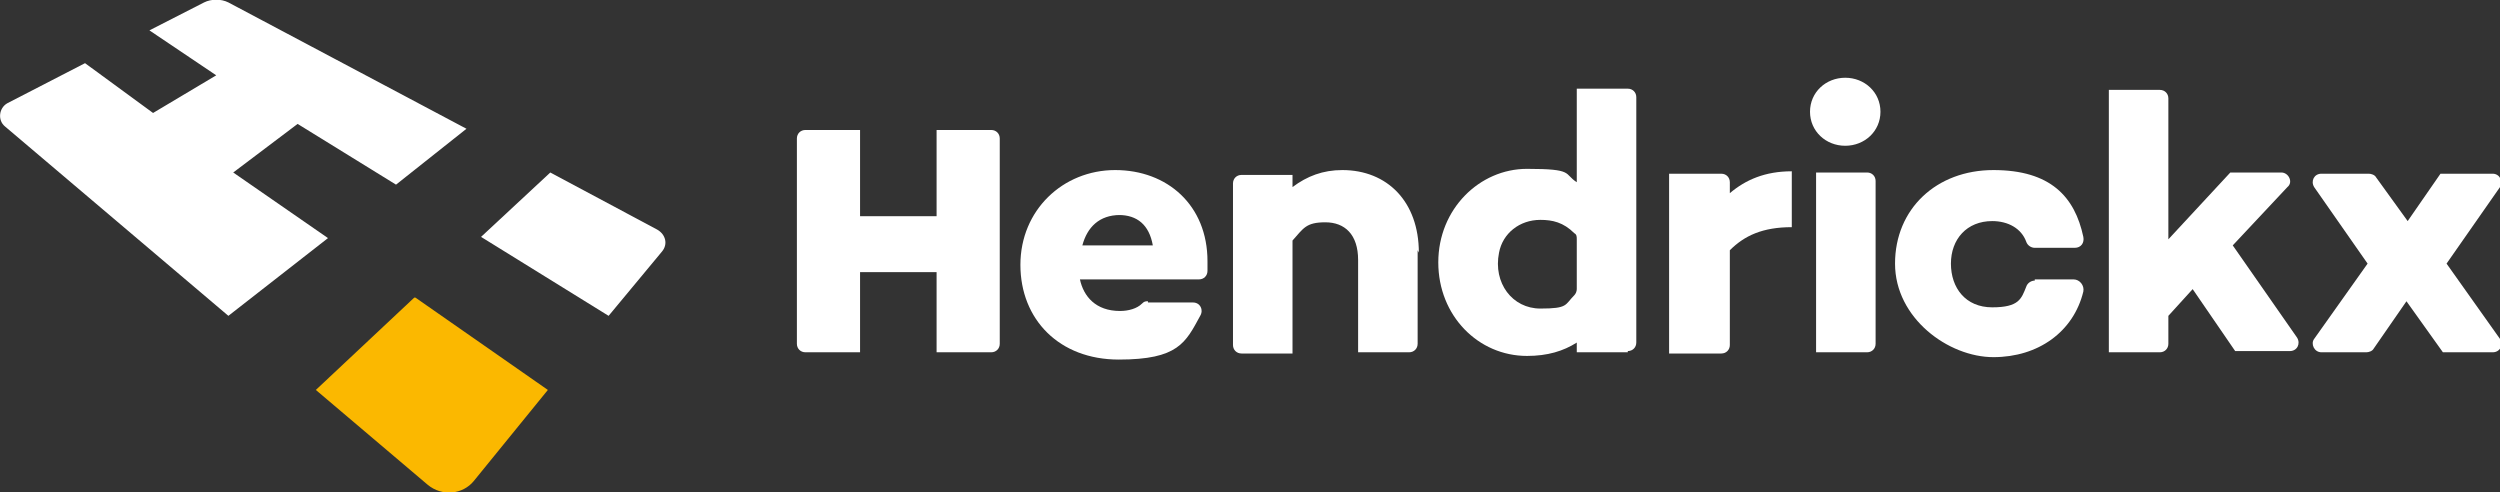
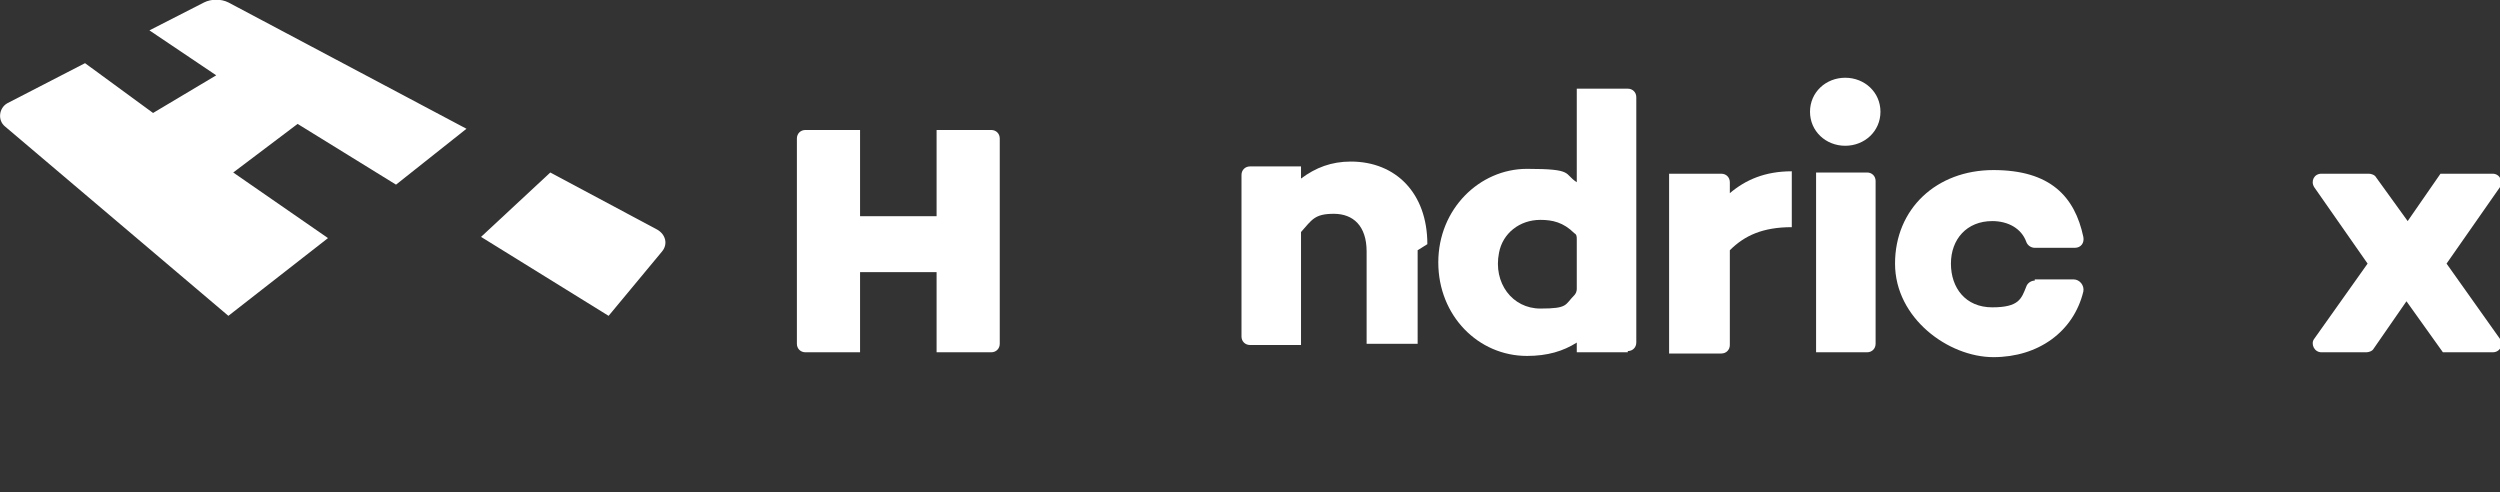
<svg xmlns="http://www.w3.org/2000/svg" id="Layer_1" version="1.1" viewBox="0 0 205.8 40.5">
  <rect x="0" y="0" width="205.8" height="40.5" fill="#333333" stroke="none" />
  <defs>
    <style>
      .st0 {
        fill: #fbb800;
      }

      .st1 {
        fill: #fff;
      }
    </style>
  </defs>
-   <path class="st0" d="M34.2,24.5l10.9,7.6-6.1,7.5c-.9,1.1-2.6,1.3-3.8.3l-9.2-7.8,8.1-7.6Z" />
  <path class="st1" d="M.6,8.5l6.4-3.3,5.6,4.1,5.2-3.1-5.5-3.7L16.8.2c.6-.3,1.4-.3,2,0l19.6,10.4-5.8,4.6-8.1-5-5.3,4,7.8,5.4-8.2,6.4L.4,10.4c-.6-.5-.5-1.5.2-1.9" />
  <path class="st1" d="M54.1,18.9l-8.8-4.7-5.7,5.3,10.5,6.5,4.4-5.3c.5-.6.3-1.4-.4-1.8" />
  <path class="st1" d="M81.6,29h-4.5v-6.6h-6.3v6.6h-4.5c-.4,0-.7-.3-.7-.7V11.4c0-.4.3-.7.7-.7h4.5v7.1h6.3v-7.1h4.5c.4,0,.7.3.7.7v16.9c0,.4-.3.7-.7.7" />
-   <path class="st1" d="M116.7,20.6v7.7c0,.4-.3.7-.7.7h-4.2v-7.6c0-2.1-1.1-3.1-2.7-3.1s-1.8.5-2.7,1.5v9.3h-4.2c-.4,0-.7-.3-.7-.7v-13.3c0-.4.3-.7.7-.7h4.2v1c1.2-.9,2.5-1.4,4.1-1.4,3.7,0,6.3,2.6,6.3,6.8" />
+   <path class="st1" d="M116.7,20.6v7.7h-4.2v-7.6c0-2.1-1.1-3.1-2.7-3.1s-1.8.5-2.7,1.5v9.3h-4.2c-.4,0-.7-.3-.7-.7v-13.3c0-.4.3-.7.7-.7h4.2v1c1.2-.9,2.5-1.4,4.1-1.4,3.7,0,6.3,2.6,6.3,6.8" />
  <path class="st1" d="M129.8,23.7v-4c0-.2,0-.4-.2-.5-.9-.9-1.8-1.1-2.8-1.1-1.7,0-3.1,1.1-3.4,2.7-.5,2.5,1.1,4.6,3.4,4.6s2-.3,2.8-1.1c.1-.1.2-.3.2-.5M134,29h-4.2v-.8c-1.1.7-2.4,1.1-4.1,1.1-4,0-7.3-3.3-7.3-7.7s3.4-7.7,7.3-7.7,3,.4,4.1,1.1v-7.7h4.2c.4,0,.7.3.7.7v20.2c0,.4-.3.7-.7.7" />
  <path class="st1" d="M147.5,18.7c-2.4,0-3.9.7-5.1,1.9v7.8c0,.4-.3.7-.7.7h-4.3v-14.8h4.3c.4,0,.7.3.7.7v.9c1.3-1.1,2.9-1.8,5.1-1.8v4.7Z" />
  <path class="st1" d="M154.4,15v13.3c0,.4-.3.7-.7.7h-4.2v-14.8h4.2c.4,0,.7.3.7.7M149,9.2c0-1.6,1.3-2.8,2.9-2.8s2.9,1.2,2.9,2.8-1.3,2.8-2.9,2.8-2.9-1.2-2.9-2.8" />
  <path class="st1" d="M167.5,23h3.2c.5,0,.9.5.8,1-.8,3.3-3.7,5.4-7.4,5.4s-8.1-3.2-8.1-7.7,3.4-7.7,8.1-7.7,6.7,2.2,7.4,5.5c.1.5-.2.9-.7.9h-3.3c-.3,0-.6-.2-.7-.5-.4-1.1-1.5-1.7-2.8-1.7-2.1,0-3.4,1.5-3.4,3.5s1.2,3.6,3.4,3.6,2.4-.7,2.8-1.7c.1-.3.4-.5.7-.5" />
-   <path class="st1" d="M178.5,26.1v2.2c0,.4-.3.7-.7.7h-4.2V7.4h4.2c.4,0,.7.3.7.7v11.6l5.1-5.5h4.2c.6,0,1,.8.5,1.2l-4.5,4.8,5.3,7.6c.3.5,0,1.1-.6,1.1h-4.5l-3.5-5.1-2,2.2Z" />
  <path class="st1" d="M205.1,29h-4l-3-4.2-2.7,3.9c-.1.2-.4.3-.6.3h-3.7c-.6,0-.9-.7-.6-1.1l4.4-6.2-4.4-6.3c-.3-.5,0-1.1.6-1.1h3.9c.2,0,.5.1.6.3l2.6,3.6,2.7-3.9h4.3c.6,0,.9.7.6,1.1l-4.4,6.3,4.4,6.2c.3.5,0,1.1-.6,1.1" />
-   <path class="st1" d="M92.1,17.7c1.5,0,2.5.8,2.8,2.5h-5.8c.4-1.5,1.4-2.5,3.1-2.5M94.5,24.8c-.2,0-.3,0-.5.2-.4.4-1.1.6-1.8.6-2,0-3-1.2-3.3-2.6h9.8c.4,0,.7-.3.7-.7,0-.3,0-.5,0-.8,0-4.6-3.3-7.5-7.6-7.5s-7.8,3.3-7.8,7.8,3.2,7.8,8.1,7.8,5.5-1.4,6.7-3.6c.3-.5,0-1.1-.6-1.1h-3.7Z" />
</svg>